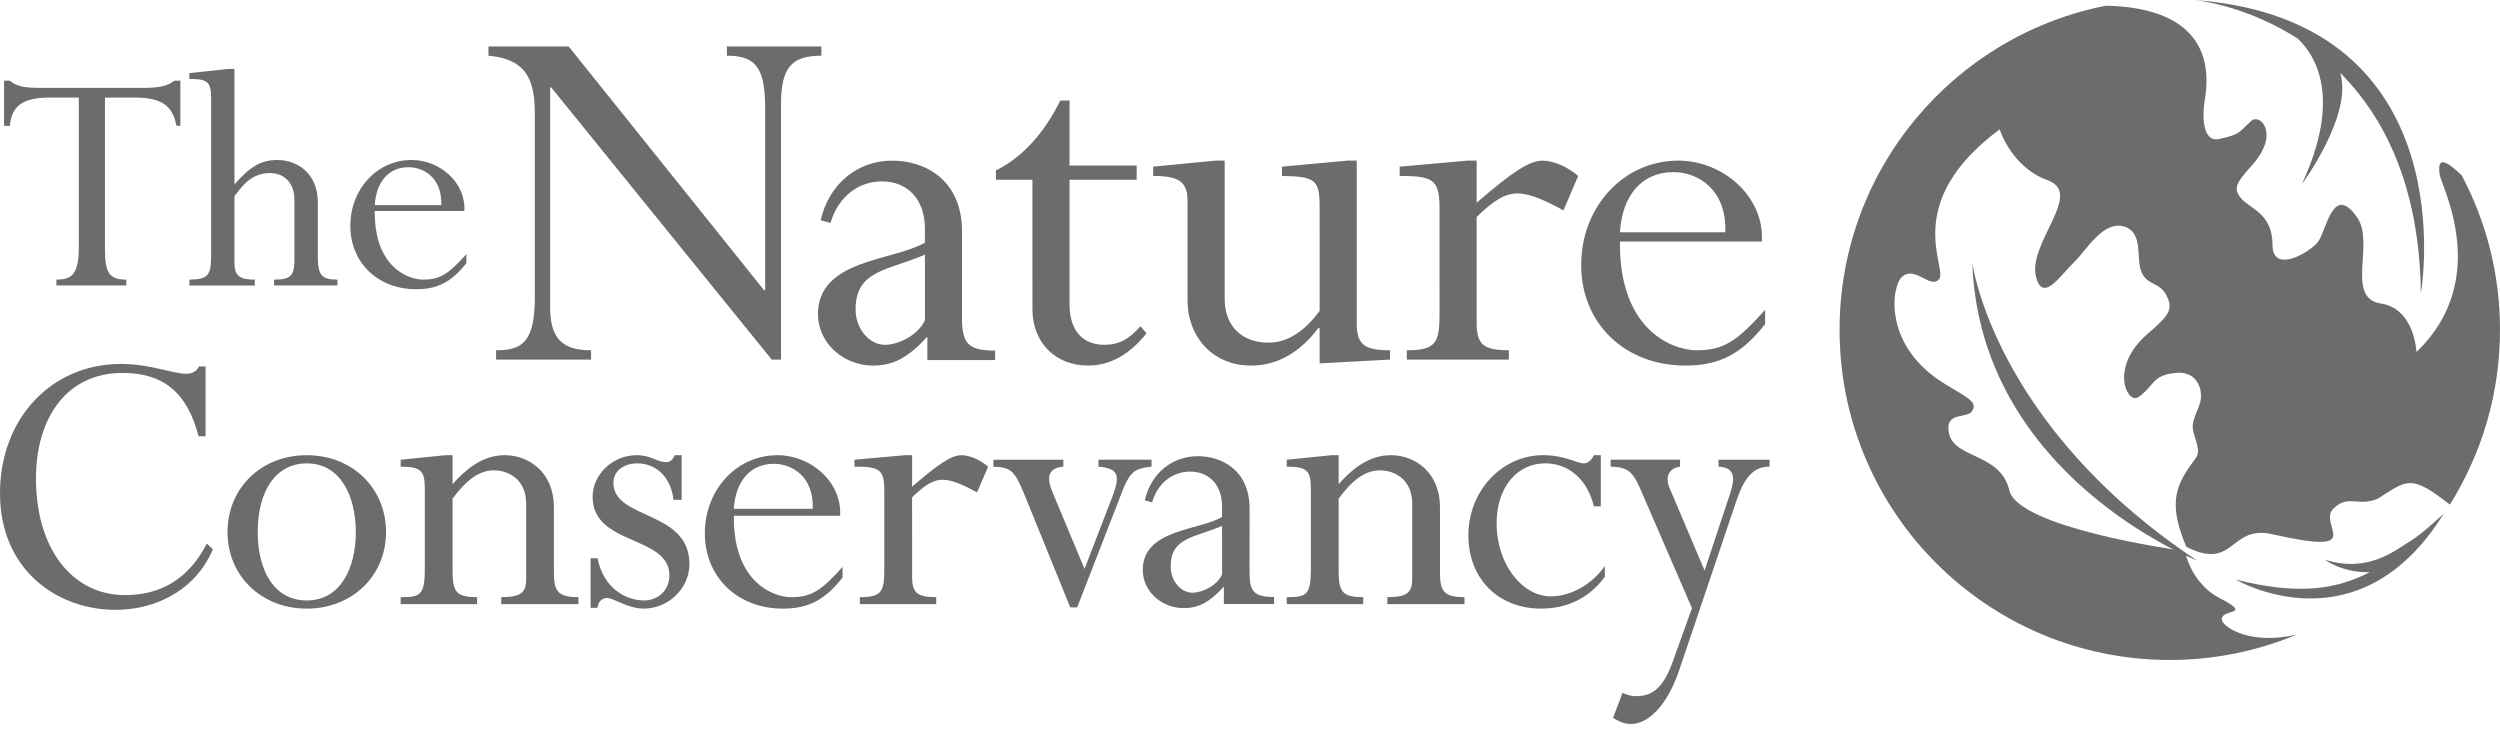
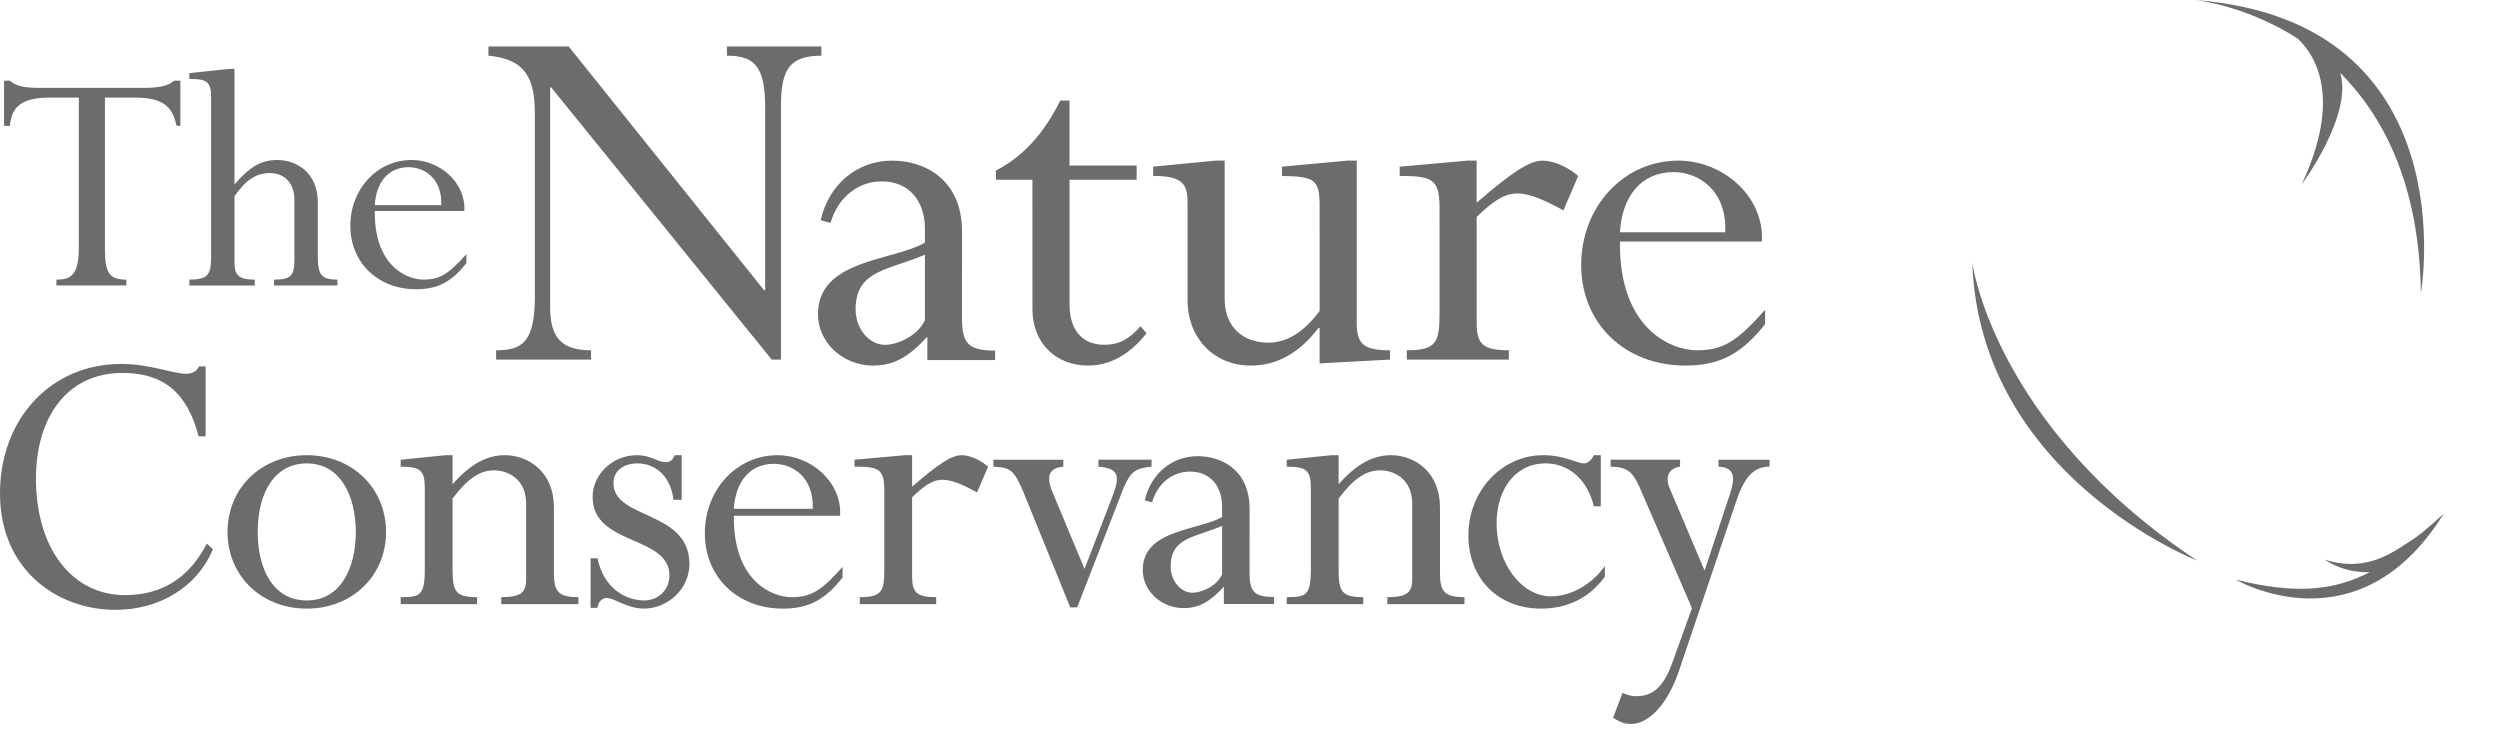
<svg xmlns="http://www.w3.org/2000/svg" version="1.1" id="Layer_1" x="0" y="0" viewBox="0 0 2500 729" style="enable-background:new 0 0 2500 729" xml:space="preserve">
  <style>.st0{fill:#6c6c6c}</style>
-   <path class="st0" d="M1839.57 329.77c0 182.35 147.85 330.2 330.22 330.2 45 0 87.92-9.07 127.01-25.39-46.08 10.7-71.97-6.8-74.48-13.53-4.98-13.23 33.7-4.22-2.74-22.97-22.01-11.33-31.41-33.79-33.81-43.61l-7.49-4.19c-1.3-.38-2.2-.63-2.02-.45 0 0-158.24-22.28-166.94-59.48-9.28-39.84-60.33-30.29-60.96-62.1-.25-15.86 18.96-10.01 23.58-16.94 5.74-8.73-2.13-12.41-26.14-26.83-63.44-38.1-54.23-98.13-43.93-107.49 6.71-6.1 14.07-2.69 20.78.74 6.6 3.35 12.56 6.71 16.63 1.03 8.26-11.42-38.57-75.99 60.39-149.39 0 0 11.73 37.83 47.77 50.79 38.29 13.77-23.82 65.64-10.32 100.46 7.63 19.56 23.07-4.98 37.24-18.71 12.16-11.78 28.94-41.88 50.01-35.31 18.53 5.79 12.09 30.09 16.25 42.99 5.41 16.76 18.8 11.49 26.03 26.14 6.96 14.04 2.04 19.9-19.14 38.18-38.63 33.41-20.21 70.63-9.29 63.31 16.31-10.92 13.26-22.91 39.68-24.41 19.84-1.1 26.66 18.44 21.36 32.53-5.36 14.11-8.48 18.6-5.27 28.74 8.19 25.89 3.39 17.99-10.08 41.53-11.51 20.12-11.08 39.02 2.38 71.19 27.17 13.8 37.35 5.25 48.58-3.32 8.91-6.78 18.46-13.57 37.67-9.22 97.17 22.16 44.37-9.49 60.89-25.62 8.51-8.32 15.01-7.72 22.75-7.16 5.9.47 12.54.88 21.31-2.62 29.98-18.8 32.85-25.17 72.37 5.75 31.72-50.73 50.14-110.65 50.14-174.86 0-55.89-13.91-108.54-38.45-154.67-13.75-12.83-25.11-20.78-21.81-.18 1.84 11.37 52.03 104.88-23.27 177.15 0 0-.03-.78-.14-1.99-.81-8.57-5.97-42.11-35.42-46.51-35.85-5.39-6.08-60.19-23.51-85.75-24.59-36.01-30.96 13.42-39.55 24.25-8.86 11.06-45.3 31.66-45.3 3.25 0-32.33-22.7-36.37-31.41-46.89-8.39-10.09-4.94-15.46 10.7-32.96 28.67-31.97 8.07-52.09-.34-44.71-12.56 10.97-9.58 13.37-32.55 18.29-17.25 3.77-16.44-25.69-14.36-37.71 11.91-68.31-33.56-94.3-98.65-95.6-151.84 29.81-266.37 163.53-266.37 324.05" />
  <path class="st0" d="M2196.87 560.41s-217.04-84.25-224.6-297.85c-.01 0 20.98 162.38 224.6 297.85M2195.26.06c6.19.69 52.93 6.91 102.3 38.41 18.35 17.19 44.35 59.36 4.24 145.8 0 0 51.38-69.35 38.39-111.46 43.1 43.25 79.33 111.79 80.7 220.4 0-.01 47.9-272.13-225.63-293.15m216.95 539.77c-16.56 10.05-43.41 33.74-87.32 19.86 0 0 17.18 13.24 44.82 12.5-35.25 18.22-73.45 22.57-133.92 7.43 0 0 122.43 72.22 207.97-66-.02.01-21.25 19.94-31.55 26.21M104.96 249.27c0 23.76 4.49 30.35 21.36 30.35v5.86H56.39v-5.86c14.14 0 22.41-4.17 22.41-31.39V97.58H50.2c-26.5 0-38.57 7.54-40.31 28.26H4.07V80.66H9.9c2.78 2.42 5.88 4.13 10.72 5.52 4.47 1.08 10.64 1.71 18.93 1.71h103.29c17.23 0 25.15-2.07 31.34-7.24h6.19v45.18h-3.77c-3.81-16.54-10.32-28.26-41.68-28.26h-29.95l-.01 151.7zm212.85 6.89c0 18.62 3.46 23.47 19.61 23.47v5.86h-63.35v-5.86c16.58 0 20.33-3.84 20.33-19.68v-60.31c0-16.22-9.65-26.56-24.45-26.56-13.77 0-23.76 6.53-35.47 23.13v66.88c0 12.7 5.16 16.55 20.28 16.55v5.86h-65.38v-5.86c18.22-.36 21.72-3.84 21.72-23.47V97.23c0-15.88-4.51-18.27-21.72-18.27v-5.85l39.24-4.17h5.86v115.52C250 166.51 261.38 160 277.16 160c20.37 0 40.65 13.42 40.65 42.38v53.78zm123.43-51.03c1.07-26.9-17.21-37.93-32.69-37.93-20.31 0-32.38 15.17-33.77 37.93h66.46zm-66.46 5.86c-.65 54.83 32.02 68.6 48.59 68.6 16.87 0 25.44-5.83 43.03-25.49v8.98c-14.78 18.94-28.94 26.16-50.26 26.16-38.23 0-65.8-26.52-65.8-63.44 0-36.84 26.86-65.82 61.29-65.82 28.25 0 54.41 22.73 52.72 51l-89.57.01zm406.21 148.6h-9.27L551.2 87.41h-1.08V307.1c0 31.7 12.58 43.18 40.95 43.18v9.31H496.1v-9.31c26.18 0 38.74-8.19 38.74-53.55V113.65c0-34.98-9.27-54.65-46.39-57.95v-9.26h80.21l195.39 243.73h1.1V107.1c0-41.01-10.91-51.4-38.19-51.4v-9.26h94.43v9.26c-30.54 0-40.4 12.59-40.4 49.2v254.69zm288.55-194.03h67.11v14.2h-67.11v124.61c0 26.79 13.64 40.43 34.95 40.43 14.18 0 24.57-5.45 36.01-18.57l6.01 7.11c-16.94 21.29-36.55 32.22-58.38 32.22-32.76 0-55.7-22.93-55.7-56.27V179.76h-36.55v-9.26c26.18-13.13 48.01-36.64 64.39-69.97h9.27v65.03zm287.19 157.4c0 21.29 7.09 27.32 33.29 27.32v9.31l-70.4 3.81v-35.53h-1.08c-19.12 25.13-41.5 37.71-67.73 37.71-38.19 0-63.27-28.96-63.27-65.01v-98.94c0-18.58-6.55-25.69-34.4-25.69v-9.27l62.23-6.04h9.29v138.29c0 27.33 17.46 43.73 43.66 43.73 18.55 0 35.47-10.39 51.31-31.72V206.56c0-26.79-4.39-30.06-37.65-30.62v-9.27l65.47-6.04h9.29l-.01 162.33zm119.92 0c0 21.29 6.53 27.32 32.19 27.32v9.31h-102.06v-9.31c29.48 0 32.76-7.63 32.76-37.17V207.64c0-28.4-7.13-31.7-39.85-31.7v-9.27l67.67-6.04h9.29v42.11c36.01-31.16 52.93-42.11 66.03-42.11 10.93 0 25.67 6.58 35.51 15.32l-14.76 34.44c-15.82-8.75-32.77-16.96-45.83-16.96-12.57 0-23.49 6.57-40.95 23.51v106.02zm248.63-90.72c1.64-42.63-27.28-60.12-51.85-60.12-32.21 0-51.33 24.05-53.47 60.12h105.32zm-105.33 9.29c-1.1 86.91 50.75 108.74 76.95 108.74 26.76 0 40.38-9.27 68.22-40.43v14.23c-23.45 30.04-45.86 41.51-79.69 41.51-60.58 0-104.25-42.07-104.25-100.57 0-58.47 42.56-104.39 97.15-104.39 44.74 0 86.22 36.06 83.52 80.9h-141.9zM198.6 436.36c-11.42-44.18-35.54-63.42-75.99-63.42-56.4 0-86.65 45.43-86.65 105.58 0 70.38 36.39 116.59 89.09 116.59 36.77 0 64.16-17.18 81.75-51.55l6.1 5.74c-15.5 37.22-52.68 60.55-97.62 60.55C58.87 609.85 0 571.37 0 493.25c0-74.46 51.09-129.31 120.99-129.31 29.41 0 51.49 9.83 65.37 9.83 6.11 0 10.21-2.47 12.65-7.38h6.57v69.97h-6.98zm108.17 27.02c-30.64 0-49.04 26.99-49.04 68.71 0 37.26 15.53 68.36 49.04 68.36 34.32 0 49.04-33.14 49.04-68.36 0-36.4-15.52-68.71-49.04-68.71m0 145.25c-45.36 0-79.26-32.74-79.26-76.55 0-44.15 33.9-76.89 79.26-76.89 45.36 0 79.26 32.75 79.26 76.89 0 43.8-33.9 76.55-79.26 76.55m247.14-36c0 18.78 4.08 24.52 24.5 24.52v6.98h-77.18v-6.98c19.57 0 24.9-4.47 24.9-17.97v-75.7c0-23.29-16.76-33.13-32.26-33.13-14.32 0-26.97 8.97-41.3 28.2v70.8c0 22.07 2.85 27.8 24.52 27.8v6.98h-76.4v-6.98c19.2 0 24.1-1.62 24.1-27.8v-81.4c0-17.59-4.51-21.27-24.1-21.27v-6.96l44.92-4.53h6.96v29.03c17.18-19.61 33.9-29.03 52.3-29.03 24.1 0 49.04 17.21 49.04 51.98v65.46zm119.59-72.85c-2.85-24.12-18.78-36.39-35.96-36.39-14.31 0-24.12 7.76-24.12 19.63 0 36.82 76.01 26.99 76.01 81.01 0 24.14-20.82 44.58-45.75 44.58-15.93 0-29.82-10.64-36.79-10.64-5.29 0-8.98 4.53-9.4 9.81h-6.93v-49.49h6.93c6.15 30.28 28.62 42.16 46.58 42.16 14.32 0 25.35-10.66 25.35-24.99 0-40.47-76.82-29.46-76.82-78.53 0-22.54 20.03-41.73 44.11-41.73 15.14 0 19.65 6.94 29.45 6.94 3.66 0 6.53-2.04 8.57-6.94h6.94v44.58h-8.17zm139.23 9c1.21-31.92-20.44-44.96-38.83-44.96-24.12 0-38.39 17.97-40.05 44.96h78.88zm-78.88 6.98c-.81 65.02 38 81.42 57.63 81.42 20.03 0 30.26-6.96 51.06-30.27v10.61c-17.55 22.5-34.32 31.12-59.65 31.12-45.36 0-78.05-31.5-78.05-75.31 0-43.75 31.86-78.14 72.73-78.14 33.51 0 64.59 27.03 62.53 60.57H733.85zm178.25 60.96c0 15.95 4.89 20.44 24.1 20.44v6.96h-76.4v-6.96c22.03 0 24.5-5.74 24.5-27.8v-78.99c0-21.27-5.32-23.73-29.82-23.73v-6.94l50.66-4.51h6.96v31.5c26.97-23.35 39.64-31.5 49.43-31.5 8.17 0 19.21 4.91 26.58 11.46l-11.06 25.75c-11.85-6.51-24.52-12.66-34.32-12.66-9.38 0-17.57 4.92-30.64 17.59l.01 79.39zm172.43-7.8 28.2-73.23c6.96-18.82 6.96-27.39-14.31-29.03v-6.96h53.13v6.96c-16.74 1.64-20.84 5.3-27.8 20.84l-46.58 119.91h-6.91l-46.2-113.75c-9.81-23.69-13.49-26.18-30.65-26.99v-6.96h69.9v6.96c-13.91 1.23-17.57 9-11.04 24.95l32.26 77.3zm355.44 3.71c0 18.78 4.11 24.52 24.5 24.52v6.98h-77.18v-6.98c19.61 0 24.9-4.47 24.9-17.97v-75.7c0-23.29-16.76-33.13-32.3-33.13-14.29 0-26.92 8.97-41.26 28.2v70.8c0 22.07 2.87 27.8 24.56 27.8v6.98h-76.44v-6.98c19.21 0 24.1-1.62 24.1-27.8v-81.4c0-17.59-4.51-21.27-24.1-21.27v-6.96l44.96-4.53h6.93v29.03c17.18-19.61 33.94-29.03 52.28-29.03 24.14 0 49.05 17.21 49.05 51.98v65.46zm160.82-66.31h-6.96c-6.17-26.14-24.52-42.96-48.64-42.96-28.6 0-48.6 24.57-48.6 60.12 0 39.71 24.9 72.87 54.34 72.87 17.57 0 38.82-9.4 53.93-30.29v10.66c-15.53 21.25-37.58 31.9-63.72 31.9-42.94 0-72.76-29.86-72.76-73.27 0-44.56 33.54-80.18 74.79-80.18 21.67 0 33.5 8.19 40.86 8.19 3.65 0 7.36-2.87 9.81-8.19h6.96l-.01 51.15zm103.79 64.24 25.37-76.5c5.68-17.19 4.48-26.59-11.44-27.41v-6.94h51.06v6.94c-15.55 0-24.92 9.83-33.11 33.95l-57.63 170.62c-11.44 33.52-30.24 52.75-47.81 52.75-6.11 0-10.59-1.63-17.97-6.1l9.42-24.97c5.7 2.45 8.95 3.26 13.87 3.26 17.54 0 27.8-10.23 36.77-35.6l18.84-52.39-51.91-119.85c-7.36-16.8-12.68-21.27-29.43-21.69v-6.94h69.46v6.94c-11.04 1.64-15.53 9.83-10.21 22.08l34.72 81.85zM924.92 320.22c-7.62 16.42-28.38 24.61-39.82 24.61-15.84 0-29.5-15.84-29.5-35.53 0-39.37 32.75-38.79 69.32-54.65v65.57zm37.06-2.8.07-85.72c0-52.5-37.65-71.07-69.88-71.07-34.91 0-63.31 23.51-71.48 59.57l9.83 2.76c8.19-27.89 29.46-41.57 51.29-41.57 27.26 0 43.1 19.7 43.1 47.02v14.2C893.3 261.2 817.95 259 817.95 314.23c0 28.41 25.1 51.35 55.12 51.35 20.22 0 35.06-8.01 54.14-28.74l.14-.07v23.27h67.78v-9.42c-27.61 0-33.15-7.76-33.15-33.2m260.09 257.07c-5.67 12.16-21.06 18.24-29.54 18.24-11.74 0-21.86-11.76-21.86-26.34 0-29.17 24.28-28.76 51.4-40.5v48.6zm27.46-2.09.05-63.54c0-38.9-27.91-52.68-51.8-52.68-25.91 0-46.93 17.45-53.01 44.18l7.31 2.02c6.06-20.67 21.81-30.78 38-30.78 20.24 0 31.99 14.61 31.99 34.84v10.53c-23.46 13.78-79.31 12.14-79.31 53.06 0 21.07 18.6 38.07 40.87 38.07 14.99 0 25.98-5.92 40.14-21.33l.09-.04v17.25h50.25v-7c-20.47.01-24.58-5.73-24.58-24.58" />
</svg>